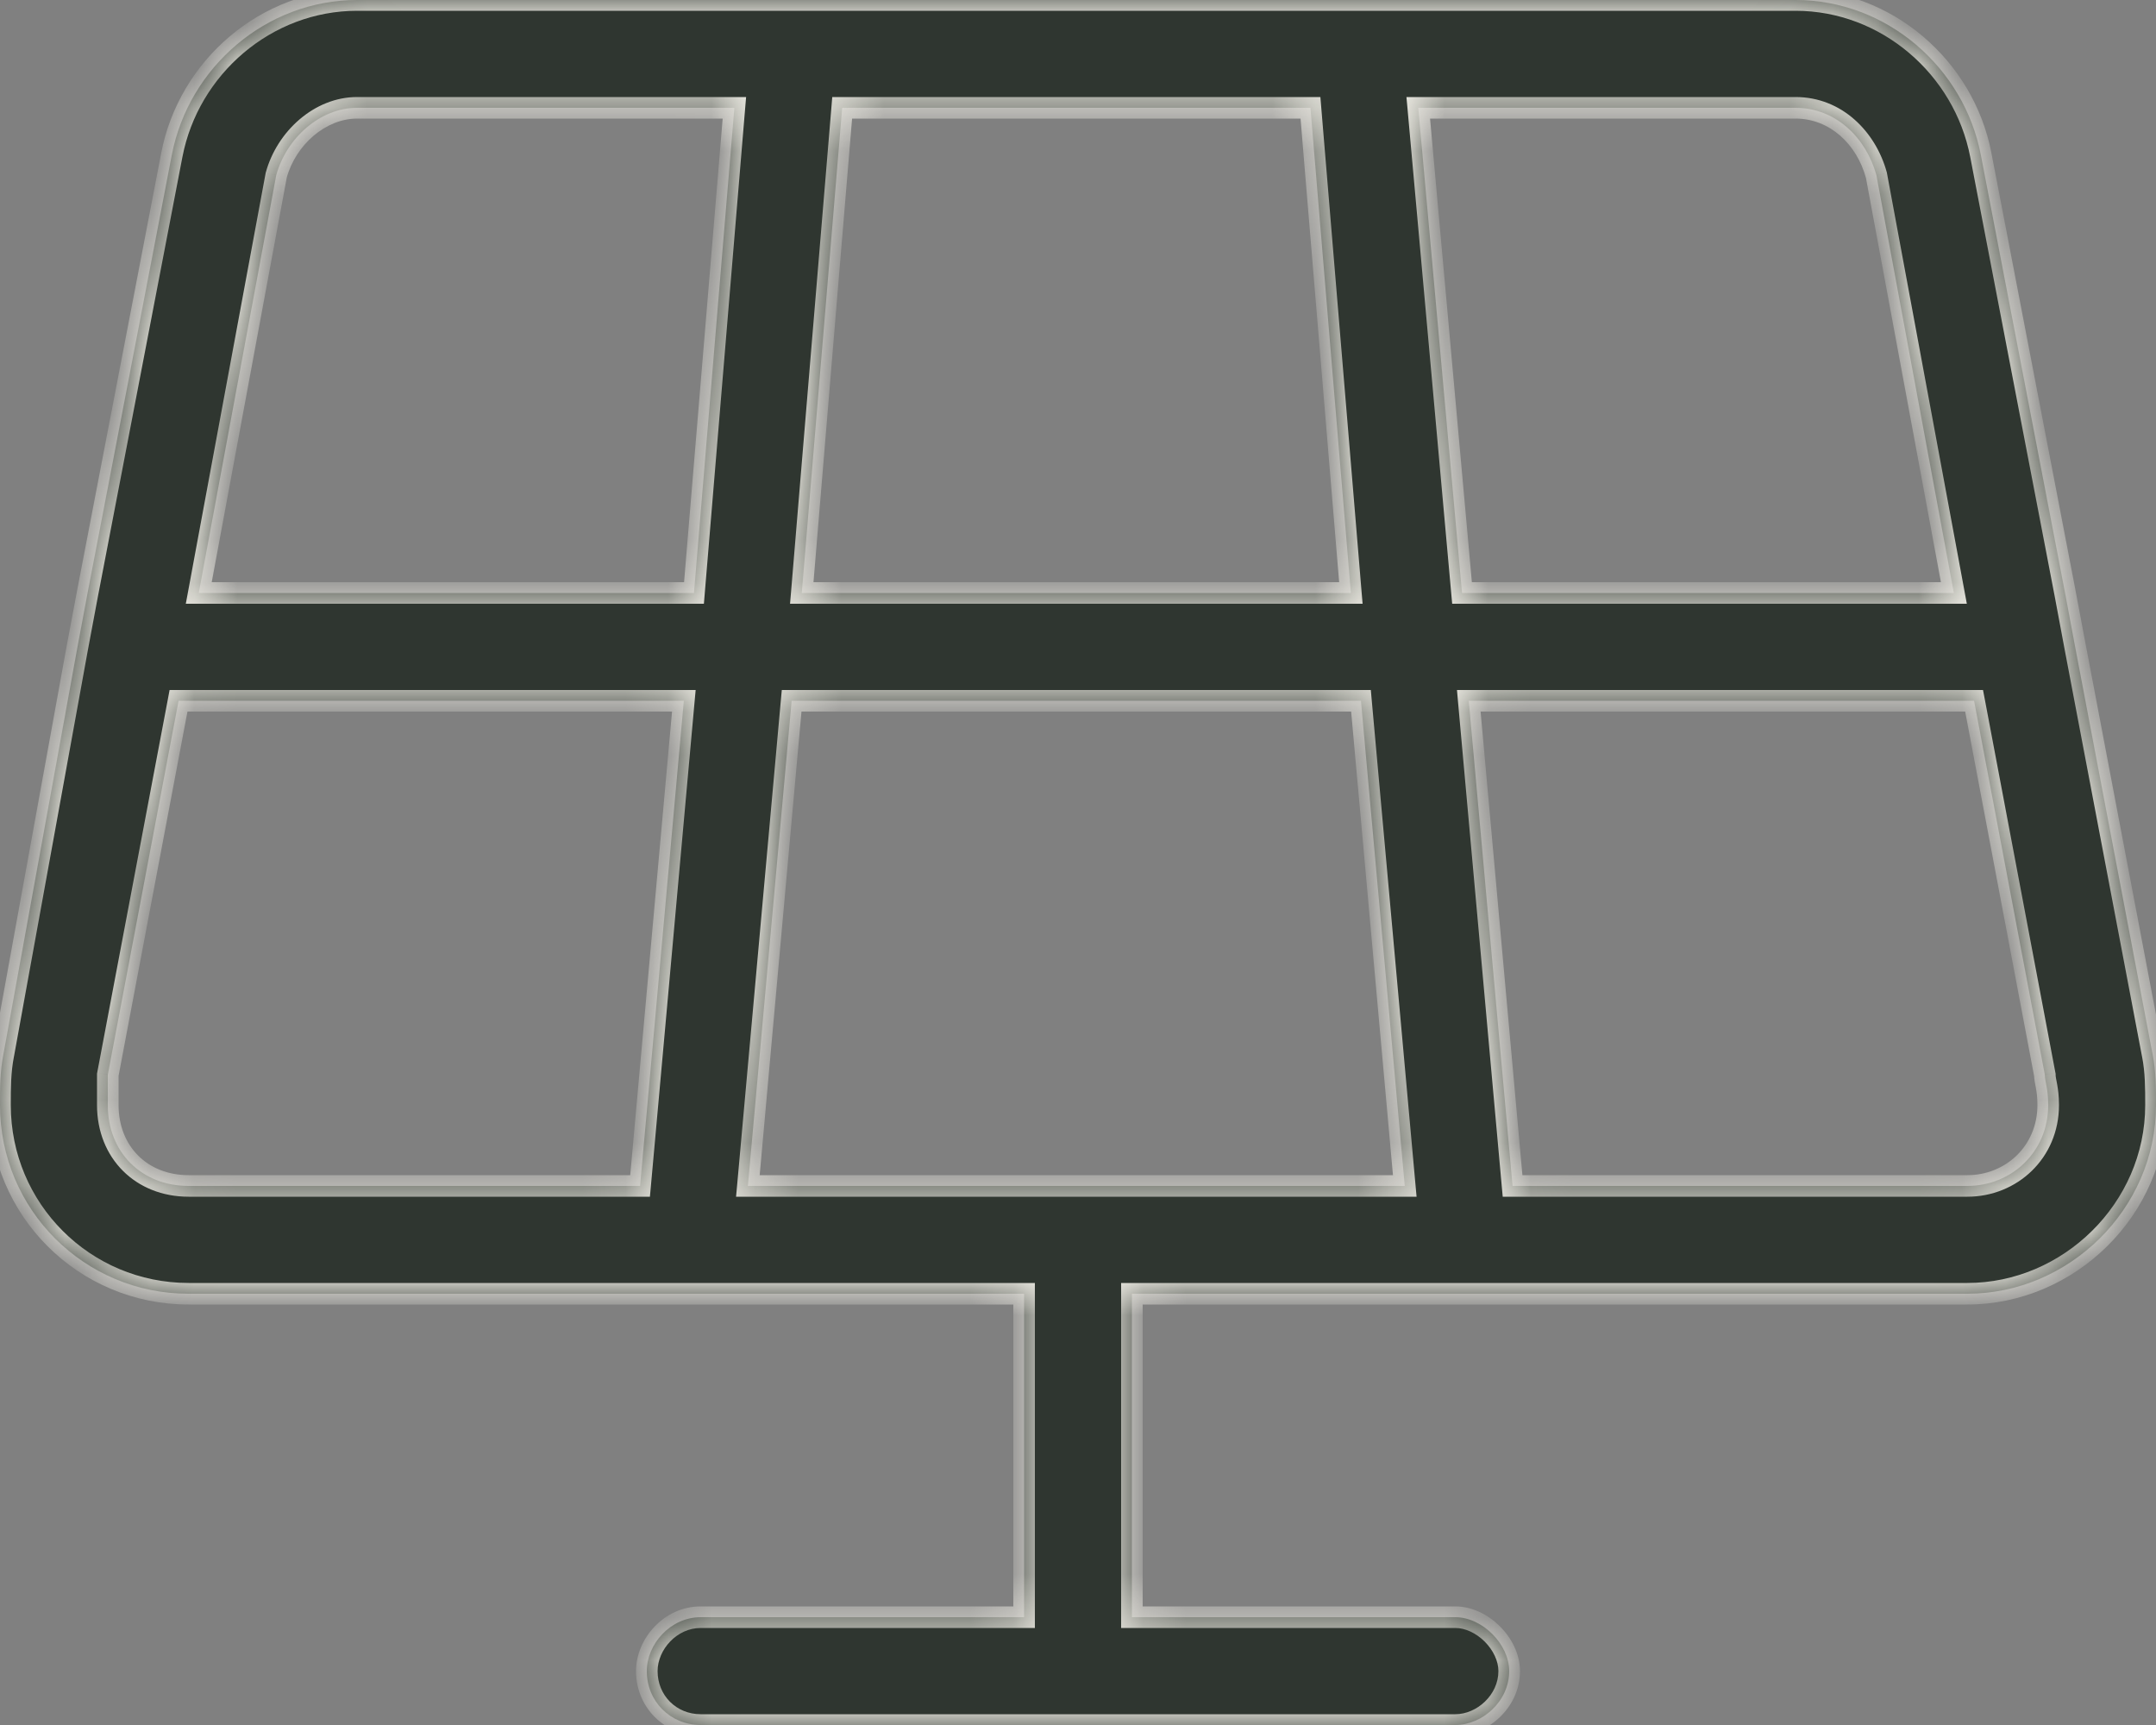
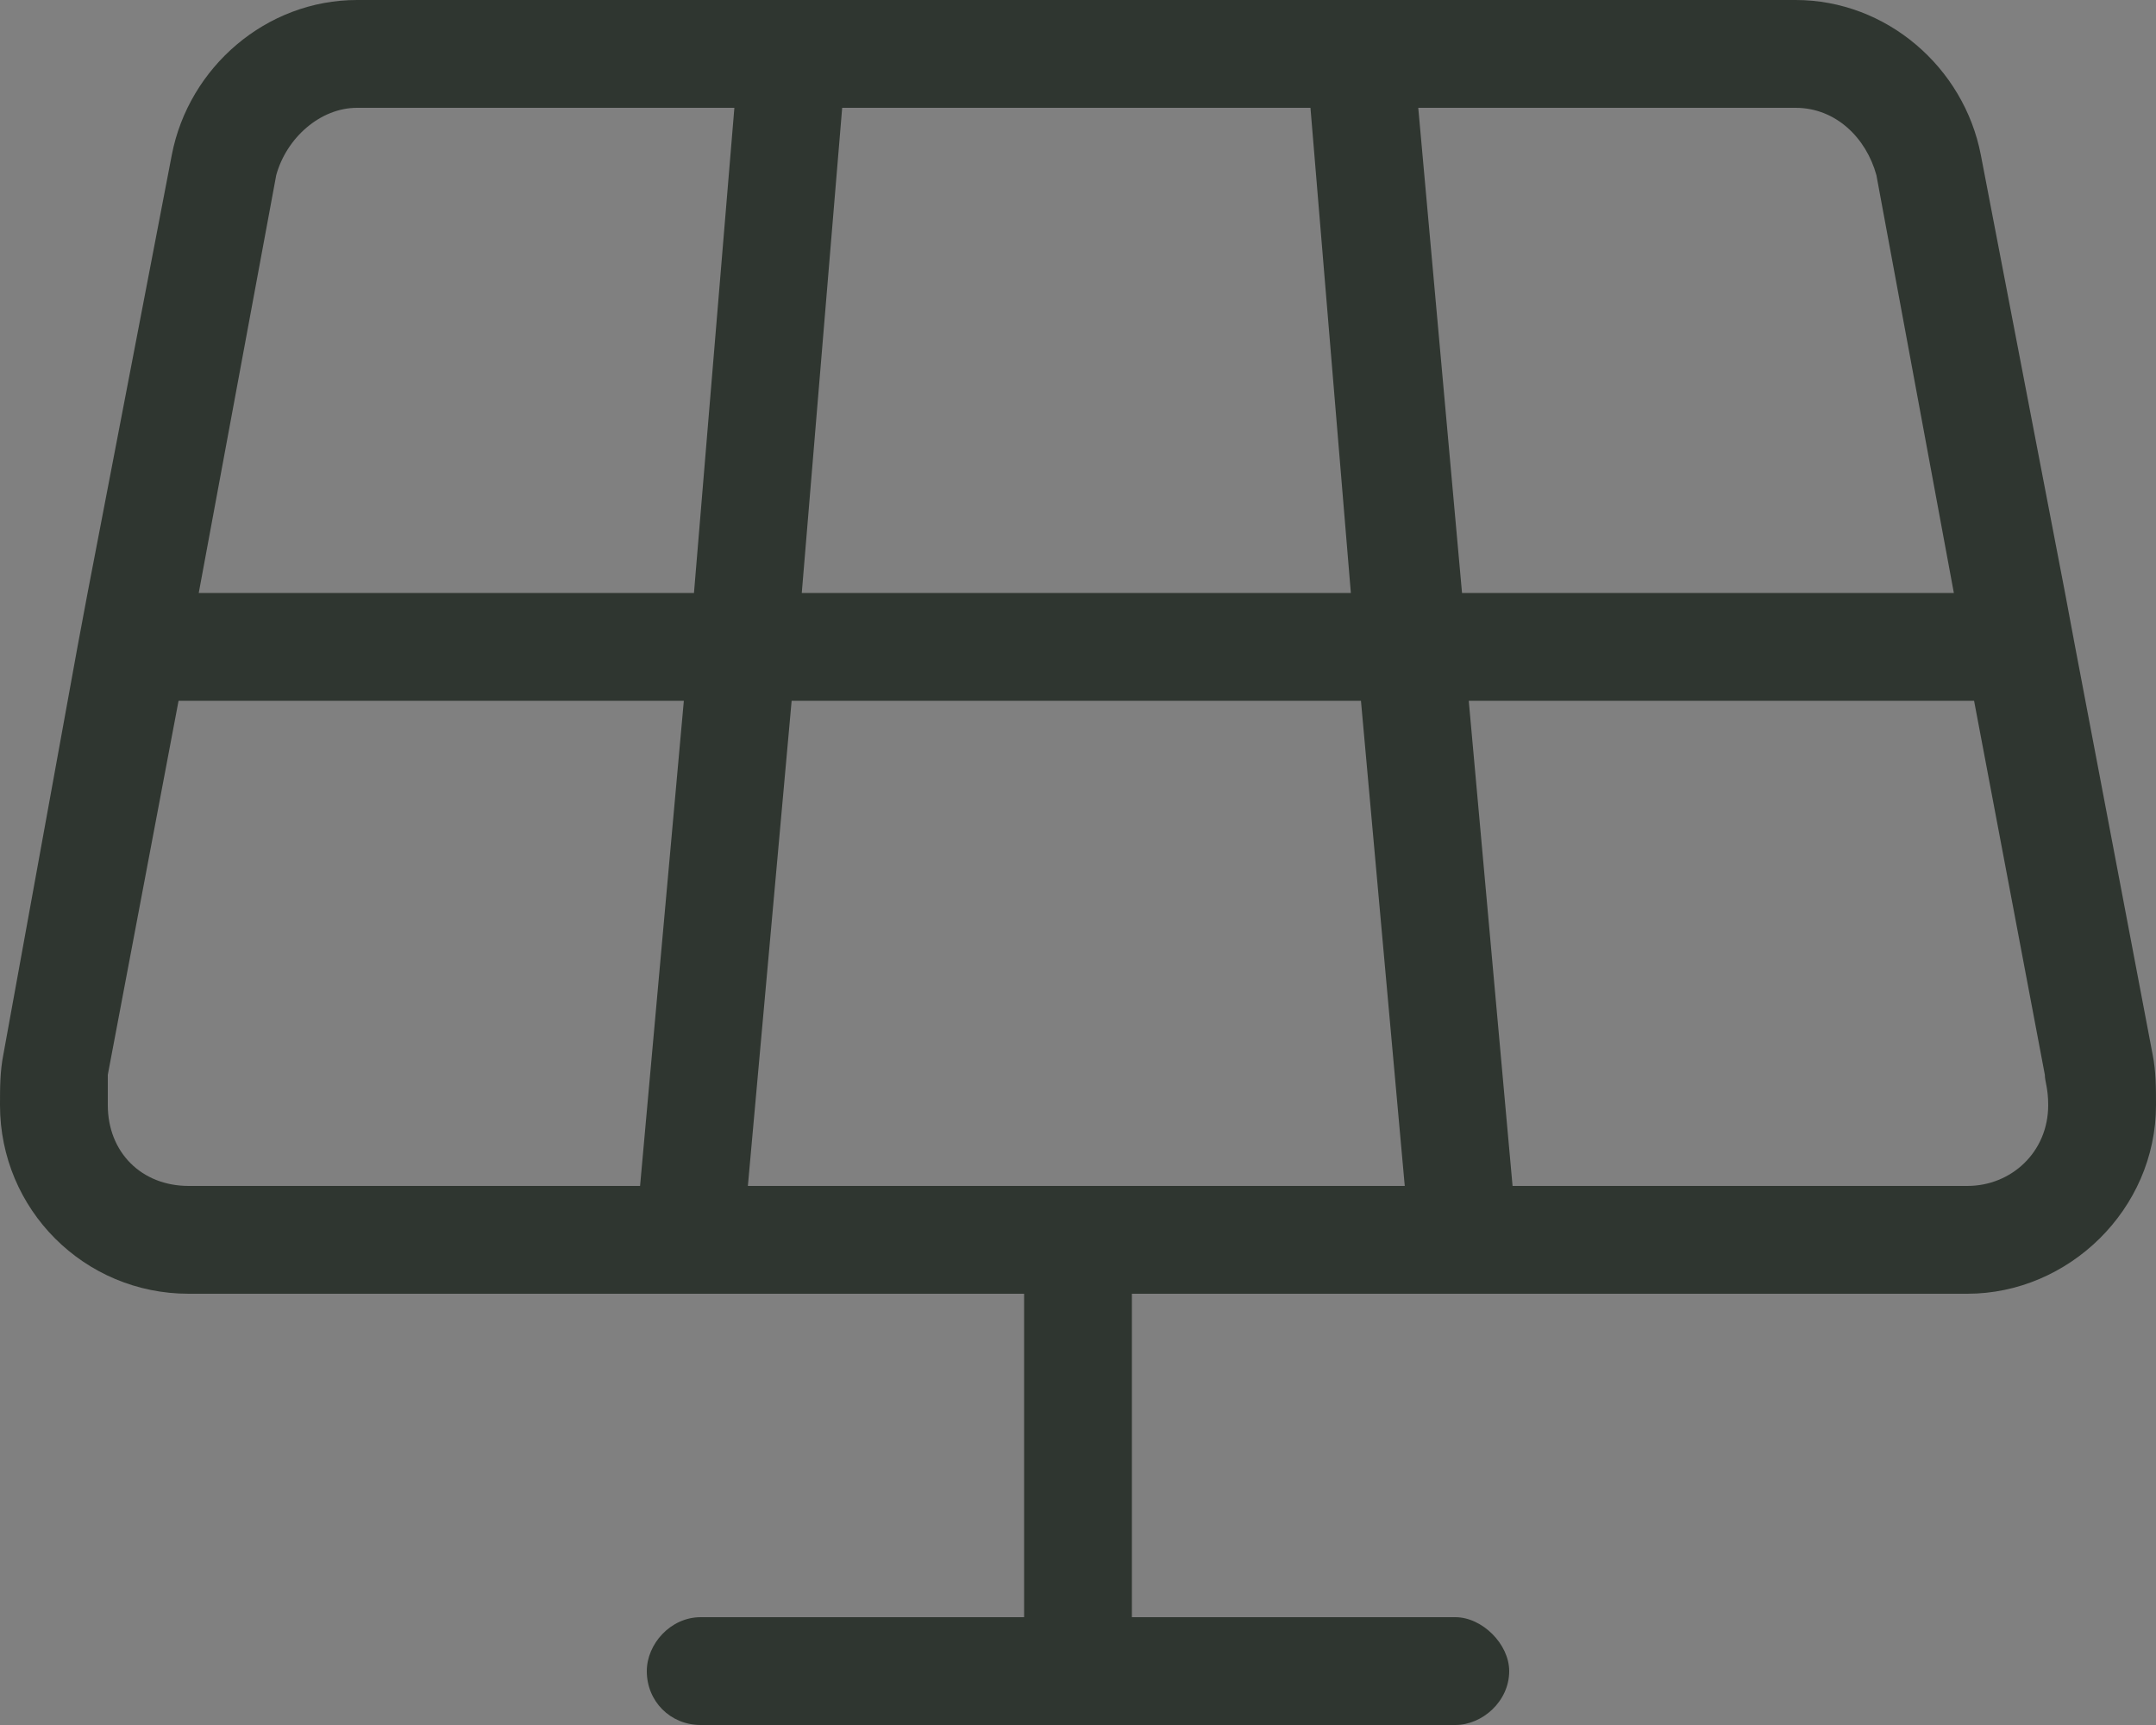
<svg xmlns="http://www.w3.org/2000/svg" width="50" height="40" viewBox="0 0 50 40" fill="none">
  <rect x="0" y="0" width="50" height="40" fill="#808080" stroke="none" />
  <mask id="path-1-inside-1_252_721" fill="white">
-     <path d="M17.266 0H18.516H31.406H32.656H41.641C43.75 0 45.547 1.562 45.938 3.594L47.891 13.75L48.125 15L49.922 24.453C50 24.844 50 25.234 50 25.625C50 28.047 47.969 30 45.625 30H34.062H32.734H26.25V37.5H33.75C34.375 37.5 35 38.125 35 38.75C35 39.453 34.375 40 33.75 40H16.25C15.547 40 15 39.453 15 38.75C15 38.125 15.547 37.5 16.25 37.5H23.75V30H17.188H15.938H4.375C1.953 30 0 28.047 0 25.625C0 25.234 0 24.844 0.078 24.453L1.797 15L2.031 13.75L3.984 3.594C4.375 1.562 6.172 0 8.281 0H17.266ZM23.75 27.5H26.25H32.578L31.562 16.25H18.359L17.344 27.5H23.75ZM19.531 2.5L18.594 13.75H31.328L30.391 2.5H19.531ZM34.062 16.25L35.078 27.5H45.625C46.641 27.5 47.5 26.719 47.5 25.625C47.5 25.234 47.422 25.078 47.422 24.922L45.781 16.25H34.062ZM33.906 13.75H45.312L43.516 4.062C43.281 3.203 42.578 2.5 41.641 2.5H32.891L33.906 13.75ZM15.859 16.25H4.141L2.5 24.922C2.5 25.078 2.5 25.234 2.5 25.625C2.5 26.719 3.281 27.5 4.375 27.5H14.844L15.859 16.25ZM16.094 13.75L17.031 2.5H8.281C7.422 2.5 6.641 3.203 6.406 4.062L4.609 13.75H16.094Z" />
-   </mask>
+     </mask>
  <path d="M17.266 0H18.516H31.406H32.656H41.641C43.75 0 45.547 1.562 45.938 3.594L47.891 13.75L48.125 15L49.922 24.453C50 24.844 50 25.234 50 25.625C50 28.047 47.969 30 45.625 30H34.062H32.734H26.25V37.5H33.75C34.375 37.5 35 38.125 35 38.75C35 39.453 34.375 40 33.75 40H16.25C15.547 40 15 39.453 15 38.75C15 38.125 15.547 37.5 16.25 37.5H23.75V30H17.188H15.938H4.375C1.953 30 0 28.047 0 25.625C0 25.234 0 24.844 0.078 24.453L1.797 15L2.031 13.75L3.984 3.594C4.375 1.562 6.172 0 8.281 0H17.266ZM23.75 27.5H26.25H32.578L31.562 16.25H18.359L17.344 27.5H23.75ZM19.531 2.5L18.594 13.75H31.328L30.391 2.5H19.531ZM34.062 16.25L35.078 27.5H45.625C46.641 27.5 47.5 26.719 47.5 25.625C47.5 25.234 47.422 25.078 47.422 24.922L45.781 16.25H34.062ZM33.906 13.75H45.312L43.516 4.062C43.281 3.203 42.578 2.5 41.641 2.5H32.891L33.906 13.75ZM15.859 16.25H4.141L2.5 24.922C2.5 25.078 2.5 25.234 2.5 25.625C2.5 26.719 3.281 27.5 4.375 27.5H14.844L15.859 16.25ZM16.094 13.75L17.031 2.5H8.281C7.422 2.5 6.641 3.203 6.406 4.062L4.609 13.75H16.094Z" fill="#2F3630" />
  <path d="M47.891 13.75L48.136 13.704L48.136 13.703L47.891 13.75ZM48.125 15L47.879 15.046L47.879 15.047L48.125 15ZM49.922 24.453L49.676 24.5L49.677 24.502L49.922 24.453ZM26.25 30V29.75H26V30H26.25ZM26.25 37.5H26V37.75H26.25V37.5ZM23.75 37.5V37.75H24V37.5H23.75ZM23.75 30H24V29.75H23.75V30ZM0.078 24.453L0.323 24.502L0.324 24.498L0.078 24.453ZM1.797 15L1.551 14.954L1.551 14.955L1.797 15ZM2.031 13.75L1.786 13.703L1.786 13.704L2.031 13.75ZM32.578 27.5V27.75H32.852L32.827 27.477L32.578 27.5ZM31.562 16.25L31.811 16.227L31.791 16H31.562V16.25ZM18.359 16.25V16H18.131L18.11 16.227L18.359 16.25ZM17.344 27.5L17.095 27.477L17.07 27.75H17.344V27.5ZM19.531 2.5V2.25H19.301L19.282 2.479L19.531 2.5ZM18.594 13.75L18.345 13.729L18.322 14H18.594V13.75ZM31.328 13.75V14H31.6L31.577 13.729L31.328 13.75ZM30.391 2.5L30.64 2.479L30.621 2.25H30.391V2.5ZM34.062 16.25V16H33.789L33.813 16.273L34.062 16.25ZM35.078 27.5L34.829 27.523L34.85 27.75H35.078V27.5ZM47.422 24.922H47.672V24.898L47.667 24.875L47.422 24.922ZM45.781 16.25L46.027 16.203L45.988 16H45.781V16.25ZM33.906 13.75L33.657 13.773L33.678 14H33.906V13.75ZM45.312 13.75V14H45.613L45.558 13.704L45.312 13.75ZM43.516 4.062L43.761 4.017L43.76 4.007L43.757 3.997L43.516 4.062ZM32.891 2.5V2.25H32.617L32.642 2.522L32.891 2.5ZM15.859 16.25L16.108 16.273L16.133 16H15.859V16.25ZM4.141 16.25V16H3.933L3.895 16.203L4.141 16.25ZM2.5 24.922L2.254 24.875L2.25 24.898V24.922H2.5ZM14.844 27.5V27.75H15.072L15.093 27.523L14.844 27.5ZM16.094 13.75V14H16.324L16.343 13.771L16.094 13.75ZM17.031 2.5L17.28 2.521L17.303 2.25H17.031V2.5ZM6.406 4.062L6.165 3.997L6.162 4.007L6.16 4.017L6.406 4.062ZM4.609 13.75L4.364 13.704L4.309 14H4.609V13.75ZM17.266 0.25H18.516V-0.25H17.266V0.25ZM18.516 0.25H31.406V-0.25H18.516V0.25ZM31.406 0.25H32.656V-0.25H31.406V0.25ZM32.656 0.25H41.641V-0.25H32.656V0.25ZM41.641 0.25C43.625 0.25 45.323 1.722 45.692 3.641L46.183 3.547C45.771 1.403 43.875 -0.25 41.641 -0.25V0.25ZM45.692 3.641L47.645 13.797L48.136 13.703L46.183 3.547L45.692 3.641ZM47.645 13.796L47.879 15.046L48.371 14.954L48.136 13.704L47.645 13.796ZM47.879 15.047L49.676 24.5L50.167 24.406L48.371 14.953L47.879 15.047ZM49.677 24.502C49.749 24.865 49.75 25.23 49.75 25.625H50.25C50.25 25.238 50.251 24.823 50.167 24.404L49.677 24.502ZM49.75 25.625C49.75 27.906 47.834 29.75 45.625 29.75V30.25C48.104 30.25 50.25 28.188 50.25 25.625H49.75ZM45.625 29.75H34.062V30.25H45.625V29.75ZM34.062 29.75H32.734V30.25H34.062V29.75ZM32.734 29.75H26.25V30.25H32.734V29.75ZM26 30V37.5H26.5V30H26ZM26.25 37.75H33.75V37.25H26.25V37.75ZM33.75 37.75C33.981 37.75 34.233 37.868 34.433 38.067C34.632 38.267 34.75 38.519 34.75 38.75H35.25C35.25 38.356 35.056 37.983 34.786 37.714C34.517 37.444 34.144 37.25 33.75 37.25V37.75ZM34.75 38.75C34.75 39.305 34.247 39.75 33.75 39.75V40.25C34.503 40.25 35.25 39.601 35.25 38.75H34.75ZM33.75 39.75H16.25V40.25H33.75V39.75ZM16.25 39.75C15.685 39.75 15.25 39.315 15.25 38.75H14.75C14.75 39.591 15.409 40.25 16.25 40.25V39.75ZM15.25 38.75C15.25 38.253 15.695 37.75 16.25 37.75V37.25C15.399 37.25 14.75 37.997 14.75 38.75H15.25ZM16.25 37.75H23.75V37.25H16.25V37.75ZM24 37.5V30H23.5V37.5H24ZM23.75 29.75H17.188V30.25H23.75V29.75ZM17.188 29.75H15.938V30.25H17.188V29.75ZM15.938 29.75H4.375V30.25H15.938V29.75ZM4.375 29.75C2.091 29.75 0.25 27.909 0.25 25.625H-0.25C-0.25 28.185 1.815 30.25 4.375 30.25V29.75ZM0.25 25.625C0.25 25.23 0.251 24.865 0.323 24.502L-0.167 24.404C-0.251 24.823 -0.25 25.238 -0.25 25.625H0.25ZM0.324 24.498L2.043 15.045L1.551 14.955L-0.168 24.408L0.324 24.498ZM2.043 15.046L2.277 13.796L1.786 13.704L1.551 14.954L2.043 15.046ZM2.277 13.797L4.23 3.641L3.739 3.547L1.786 13.703L2.277 13.797ZM4.23 3.641C4.599 1.722 6.297 0.25 8.281 0.25V-0.25C6.047 -0.25 4.151 1.403 3.739 3.547L4.23 3.641ZM8.281 0.25H17.266V-0.25H8.281V0.25ZM23.75 27.75H26.25V27.25H23.75V27.75ZM26.25 27.75H32.578V27.25H26.25V27.75ZM32.827 27.477L31.811 16.227L31.314 16.273L32.329 27.523L32.827 27.477ZM31.562 16H18.359V16.5H31.562V16ZM18.11 16.227L17.095 27.477L17.593 27.523L18.608 16.273L18.11 16.227ZM17.344 27.75H23.75V27.25H17.344V27.75ZM19.282 2.479L18.345 13.729L18.843 13.771L19.78 2.521L19.282 2.479ZM18.594 14H31.328V13.5H18.594V14ZM31.577 13.729L30.64 2.479L30.142 2.521L31.079 13.771L31.577 13.729ZM30.391 2.25H19.531V2.75H30.391V2.25ZM33.813 16.273L34.829 27.523L35.327 27.477L34.312 16.227L33.813 16.273ZM35.078 27.75H45.625V27.25H35.078V27.75ZM45.625 27.75C46.772 27.75 47.75 26.864 47.75 25.625H47.25C47.25 26.574 46.509 27.25 45.625 27.25V27.75ZM47.75 25.625C47.75 25.411 47.728 25.259 47.707 25.141C47.683 25.01 47.672 24.97 47.672 24.922H47.172C47.172 25.03 47.2 25.146 47.215 25.23C47.233 25.327 47.25 25.448 47.25 25.625H47.75ZM47.667 24.875L46.027 16.203L45.536 16.297L47.176 24.968L47.667 24.875ZM45.781 16H34.062V16.5H45.781V16ZM33.906 14H45.312V13.5H33.906V14ZM45.558 13.704L43.761 4.017L43.27 4.108L45.067 13.796L45.558 13.704ZM43.757 3.997C43.501 3.058 42.718 2.25 41.641 2.25V2.75C42.438 2.75 43.062 3.349 43.274 4.128L43.757 3.997ZM41.641 2.25H32.891V2.75H41.641V2.25ZM32.642 2.522L33.657 13.773L34.155 13.727L33.14 2.478L32.642 2.522ZM15.859 16H4.141V16.5H15.859V16ZM3.895 16.203L2.254 24.875L2.746 24.968L4.386 16.297L3.895 16.203ZM2.25 24.922C2.25 24.922 2.25 24.922 2.25 24.923C2.25 24.923 2.25 24.923 2.25 24.924C2.25 24.924 2.25 24.924 2.25 24.925C2.25 24.925 2.25 24.925 2.25 24.925C2.25 24.926 2.25 24.926 2.25 24.927C2.25 24.927 2.25 24.927 2.25 24.927C2.25 24.928 2.25 24.928 2.25 24.928C2.25 24.929 2.25 24.929 2.25 24.929C2.25 24.93 2.25 24.93 2.25 24.93C2.25 24.93 2.25 24.931 2.25 24.931C2.25 24.931 2.25 24.932 2.25 24.932C2.25 24.932 2.25 24.933 2.25 24.933C2.25 24.933 2.25 24.933 2.25 24.934C2.25 24.934 2.25 24.934 2.25 24.935C2.25 24.935 2.25 24.935 2.25 24.936C2.25 24.936 2.25 24.936 2.25 24.936C2.25 24.937 2.25 24.937 2.25 24.937C2.25 24.938 2.25 24.938 2.25 24.938C2.25 24.939 2.25 24.939 2.25 24.939C2.25 24.94 2.25 24.94 2.25 24.94C2.25 24.941 2.25 24.941 2.25 24.941C2.25 24.941 2.25 24.942 2.25 24.942C2.25 24.942 2.25 24.943 2.25 24.943C2.25 24.943 2.25 24.944 2.25 24.944C2.25 24.944 2.25 24.945 2.25 24.945C2.25 24.945 2.25 24.945 2.25 24.946C2.25 24.946 2.25 24.946 2.25 24.947C2.25 24.947 2.25 24.947 2.25 24.948C2.25 24.948 2.25 24.948 2.25 24.948C2.25 24.949 2.25 24.949 2.25 24.949C2.25 24.95 2.25 24.95 2.25 24.95C2.25 24.951 2.25 24.951 2.25 24.951C2.25 24.951 2.25 24.952 2.25 24.952C2.25 24.953 2.25 24.953 2.25 24.953C2.25 24.953 2.25 24.954 2.25 24.954C2.25 24.954 2.25 24.955 2.25 24.955C2.25 24.955 2.25 24.956 2.25 24.956C2.25 24.956 2.25 24.956 2.25 24.957C2.25 24.957 2.25 24.957 2.25 24.958C2.25 24.958 2.25 24.958 2.25 24.959C2.25 24.959 2.25 24.959 2.25 24.959C2.25 24.96 2.25 24.96 2.25 24.96C2.25 24.961 2.25 24.961 2.25 24.961C2.25 24.962 2.25 24.962 2.25 24.962C2.25 24.963 2.25 24.963 2.25 24.963C2.25 24.963 2.25 24.964 2.25 24.964C2.25 24.965 2.25 24.965 2.25 24.965C2.25 24.965 2.25 24.966 2.25 24.966C2.25 24.966 2.25 24.967 2.25 24.967C2.25 24.967 2.25 24.968 2.25 24.968C2.25 24.968 2.25 24.968 2.25 24.969C2.25 24.969 2.25 24.969 2.25 24.97C2.25 24.97 2.25 24.97 2.25 24.971C2.25 24.971 2.25 24.971 2.25 24.972C2.25 24.972 2.25 24.972 2.25 24.973C2.25 24.973 2.25 24.973 2.25 24.974C2.25 24.974 2.25 24.974 2.25 24.974C2.25 24.975 2.25 24.975 2.25 24.975C2.25 24.976 2.25 24.976 2.25 24.976C2.25 24.977 2.25 24.977 2.25 24.977C2.25 24.977 2.25 24.978 2.25 24.978C2.25 24.978 2.25 24.979 2.25 24.979C2.25 24.979 2.25 24.98 2.25 24.98C2.25 24.98 2.25 24.981 2.25 24.981C2.25 24.981 2.25 24.982 2.25 24.982C2.25 24.982 2.25 24.983 2.25 24.983C2.25 24.983 2.25 24.983 2.25 24.984C2.25 24.984 2.25 24.984 2.25 24.985C2.25 24.985 2.25 24.985 2.25 24.986C2.25 24.986 2.25 24.986 2.25 24.987C2.25 24.987 2.25 24.987 2.25 24.988C2.25 24.988 2.25 24.988 2.25 24.988C2.25 24.989 2.25 24.989 2.25 24.989C2.25 24.99 2.25 24.99 2.25 24.99C2.25 24.991 2.25 24.991 2.25 24.991C2.25 24.992 2.25 24.992 2.25 24.992C2.25 24.992 2.25 24.993 2.25 24.993C2.25 24.994 2.25 24.994 2.25 24.994C2.25 24.994 2.25 24.995 2.25 24.995C2.25 24.995 2.25 24.996 2.25 24.996C2.25 24.996 2.25 24.997 2.25 24.997C2.25 24.997 2.25 24.998 2.25 24.998C2.25 24.998 2.25 24.998 2.25 24.999C2.25 24.999 2.25 25 2.25 25C2.25 25 2.25 25 2.25 25.001C2.25 25.001 2.25 25.001 2.25 25.002C2.25 25.002 2.25 25.002 2.25 25.003C2.25 25.003 2.25 25.003 2.25 25.004C2.25 25.004 2.25 25.004 2.25 25.005C2.25 25.005 2.25 25.005 2.25 25.006C2.25 25.006 2.25 25.006 2.25 25.006C2.25 25.007 2.25 25.007 2.25 25.008C2.25 25.008 2.25 25.008 2.25 25.008C2.25 25.009 2.25 25.009 2.25 25.009C2.25 25.01 2.25 25.01 2.25 25.01C2.25 25.011 2.25 25.011 2.25 25.011C2.25 25.012 2.25 25.012 2.25 25.012C2.25 25.013 2.25 25.013 2.25 25.013C2.25 25.014 2.25 25.014 2.25 25.014C2.25 25.015 2.25 25.015 2.25 25.015C2.25 25.015 2.25 25.016 2.25 25.016C2.25 25.017 2.25 25.017 2.25 25.017C2.25 25.017 2.25 25.018 2.25 25.018C2.25 25.018 2.25 25.019 2.25 25.019C2.25 25.019 2.25 25.02 2.25 25.02C2.25 25.02 2.25 25.021 2.25 25.021C2.25 25.021 2.25 25.022 2.25 25.022C2.25 25.022 2.25 25.023 2.25 25.023C2.25 25.023 2.25 25.024 2.25 25.024C2.25 25.024 2.25 25.025 2.25 25.025C2.25 25.025 2.25 25.026 2.25 25.026C2.25 25.026 2.25 25.026 2.25 25.027C2.25 25.027 2.25 25.027 2.25 25.028C2.25 25.028 2.25 25.029 2.25 25.029C2.25 25.029 2.25 25.029 2.25 25.03C2.25 25.03 2.25 25.03 2.25 25.031C2.25 25.031 2.25 25.032 2.25 25.032C2.25 25.032 2.25 25.032 2.25 25.033C2.25 25.033 2.25 25.033 2.25 25.034C2.25 25.034 2.25 25.034 2.25 25.035C2.25 25.035 2.25 25.035 2.25 25.036C2.25 25.036 2.25 25.036 2.25 25.037C2.25 25.037 2.25 25.037 2.25 25.038C2.25 25.038 2.25 25.038 2.25 25.039C2.25 25.039 2.25 25.039 2.25 25.04C2.25 25.04 2.25 25.04 2.25 25.041C2.25 25.041 2.25 25.041 2.25 25.042C2.25 25.042 2.25 25.042 2.25 25.043C2.25 25.043 2.25 25.043 2.25 25.044C2.25 25.044 2.25 25.044 2.25 25.045C2.25 25.045 2.25 25.045 2.25 25.046C2.25 25.046 2.25 25.046 2.25 25.047C2.25 25.047 2.25 25.047 2.25 25.048C2.25 25.048 2.25 25.048 2.25 25.049C2.25 25.049 2.25 25.049 2.25 25.05C2.25 25.05 2.25 25.05 2.25 25.051C2.25 25.051 2.25 25.052 2.25 25.052C2.25 25.052 2.25 25.052 2.25 25.053C2.25 25.053 2.25 25.053 2.25 25.054C2.25 25.054 2.25 25.055 2.25 25.055C2.25 25.055 2.25 25.055 2.25 25.056C2.25 25.056 2.25 25.056 2.25 25.057C2.25 25.057 2.25 25.058 2.25 25.058C2.25 25.058 2.25 25.059 2.25 25.059C2.25 25.059 2.25 25.06 2.25 25.06C2.25 25.06 2.25 25.061 2.25 25.061C2.25 25.061 2.25 25.062 2.25 25.062C2.25 25.062 2.25 25.063 2.25 25.063C2.25 25.063 2.25 25.064 2.25 25.064C2.25 25.064 2.25 25.065 2.25 25.065C2.25 25.065 2.25 25.066 2.25 25.066C2.25 25.067 2.25 25.067 2.25 25.067C2.25 25.067 2.25 25.068 2.25 25.068C2.25 25.069 2.25 25.069 2.25 25.069C2.25 25.07 2.25 25.07 2.25 25.07C2.25 25.071 2.25 25.071 2.25 25.071C2.25 25.072 2.25 25.072 2.25 25.072C2.25 25.073 2.25 25.073 2.25 25.073C2.25 25.074 2.25 25.074 2.25 25.075C2.25 25.075 2.25 25.075 2.25 25.076C2.25 25.076 2.25 25.076 2.25 25.077C2.25 25.077 2.25 25.077 2.25 25.078C2.25 25.078 2.25 25.078 2.25 25.079C2.25 25.079 2.25 25.079 2.25 25.08C2.25 25.08 2.25 25.08 2.25 25.081C2.25 25.081 2.25 25.081 2.25 25.082C2.25 25.082 2.25 25.082 2.25 25.083C2.25 25.083 2.25 25.084 2.25 25.084C2.25 25.084 2.25 25.085 2.25 25.085C2.25 25.085 2.25 25.086 2.25 25.086C2.25 25.086 2.25 25.087 2.25 25.087C2.25 25.087 2.25 25.088 2.25 25.088C2.25 25.089 2.25 25.089 2.25 25.089C2.25 25.09 2.25 25.09 2.25 25.09C2.25 25.091 2.25 25.091 2.25 25.091C2.25 25.092 2.25 25.092 2.25 25.093C2.25 25.093 2.25 25.093 2.25 25.094C2.25 25.094 2.25 25.094 2.25 25.095C2.25 25.095 2.25 25.095 2.25 25.096C2.25 25.096 2.25 25.096 2.25 25.097C2.25 25.097 2.25 25.098 2.25 25.098C2.25 25.098 2.25 25.099 2.25 25.099C2.25 25.099 2.25 25.1 2.25 25.1C2.25 25.101 2.25 25.101 2.25 25.101C2.25 25.102 2.25 25.102 2.25 25.102C2.25 25.103 2.25 25.103 2.25 25.103C2.25 25.104 2.25 25.104 2.25 25.105C2.25 25.105 2.25 25.105 2.25 25.106C2.25 25.106 2.25 25.106 2.25 25.107C2.25 25.107 2.25 25.107 2.25 25.108C2.25 25.108 2.25 25.108 2.25 25.109C2.25 25.109 2.25 25.11 2.25 25.11C2.25 25.11 2.25 25.111 2.25 25.111C2.25 25.111 2.25 25.112 2.25 25.112C2.25 25.113 2.25 25.113 2.25 25.113C2.25 25.114 2.25 25.114 2.25 25.114C2.25 25.115 2.25 25.115 2.25 25.116C2.25 25.116 2.25 25.116 2.25 25.117C2.25 25.117 2.25 25.117 2.25 25.118C2.25 25.118 2.25 25.119 2.25 25.119C2.25 25.119 2.25 25.12 2.25 25.12C2.25 25.12 2.25 25.121 2.25 25.121C2.25 25.122 2.25 25.122 2.25 25.122C2.25 25.123 2.25 25.123 2.25 25.123C2.25 25.124 2.25 25.124 2.25 25.125C2.25 25.125 2.25 25.125 2.25 25.126C2.25 25.126 2.25 25.127 2.25 25.127C2.25 25.127 2.25 25.128 2.25 25.128C2.25 25.128 2.25 25.129 2.25 25.129C2.25 25.13 2.25 25.13 2.25 25.13C2.25 25.131 2.25 25.131 2.25 25.131C2.25 25.132 2.25 25.132 2.25 25.133C2.25 25.133 2.25 25.133 2.25 25.134C2.25 25.134 2.25 25.134 2.25 25.135C2.25 25.135 2.25 25.136 2.25 25.136C2.25 25.137 2.25 25.137 2.25 25.137C2.25 25.138 2.25 25.138 2.25 25.138C2.25 25.139 2.25 25.139 2.25 25.14C2.25 25.14 2.25 25.14 2.25 25.141C2.25 25.141 2.25 25.142 2.25 25.142C2.25 25.142 2.25 25.143 2.25 25.143C2.25 25.143 2.25 25.144 2.25 25.144C2.25 25.145 2.25 25.145 2.25 25.145C2.25 25.146 2.25 25.146 2.25 25.147C2.25 25.147 2.25 25.147 2.25 25.148C2.25 25.148 2.25 25.148 2.25 25.149C2.25 25.149 2.25 25.15 2.25 25.15C2.25 25.151 2.25 25.151 2.25 25.151C2.25 25.152 2.25 25.152 2.25 25.152C2.25 25.153 2.25 25.153 2.25 25.154C2.25 25.154 2.25 25.154 2.25 25.155C2.25 25.155 2.25 25.156 2.25 25.156C2.25 25.157 2.25 25.157 2.25 25.157C2.25 25.158 2.25 25.158 2.25 25.159C2.25 25.159 2.25 25.159 2.25 25.16C2.25 25.16 2.25 25.16 2.25 25.161C2.25 25.161 2.25 25.162 2.25 25.162C2.25 25.163 2.25 25.163 2.25 25.163C2.25 25.164 2.25 25.164 2.25 25.165C2.25 25.165 2.25 25.165 2.25 25.166C2.25 25.166 2.25 25.167 2.25 25.167C2.25 25.167 2.25 25.168 2.25 25.168C2.25 25.169 2.25 25.169 2.25 25.169C2.25 25.17 2.25 25.17 2.25 25.171C2.25 25.171 2.25 25.171 2.25 25.172C2.25 25.172 2.25 25.173 2.25 25.173C2.25 25.174 2.25 25.174 2.25 25.174C2.25 25.175 2.25 25.175 2.25 25.176C2.25 25.176 2.25 25.176 2.25 25.177C2.25 25.177 2.25 25.178 2.25 25.178C2.25 25.178 2.25 25.179 2.25 25.179C2.25 25.18 2.25 25.18 2.25 25.18C2.25 25.181 2.25 25.181 2.25 25.182C2.25 25.182 2.25 25.183 2.25 25.183C2.25 25.183 2.25 25.184 2.25 25.184C2.25 25.185 2.25 25.185 2.25 25.186C2.25 25.186 2.25 25.186 2.25 25.187C2.25 25.187 2.25 25.188 2.25 25.188C2.25 25.189 2.25 25.189 2.25 25.189C2.25 25.19 2.25 25.19 2.25 25.191C2.25 25.191 2.25 25.192 2.25 25.192C2.25 25.192 2.25 25.193 2.25 25.193C2.25 25.194 2.25 25.194 2.25 25.194C2.25 25.195 2.25 25.195 2.25 25.196C2.25 25.196 2.25 25.197 2.25 25.197C2.25 25.197 2.25 25.198 2.25 25.198C2.25 25.199 2.25 25.199 2.25 25.2C2.25 25.2 2.25 25.2 2.25 25.201C2.25 25.201 2.25 25.202 2.25 25.202C2.25 25.203 2.25 25.203 2.25 25.203C2.25 25.204 2.25 25.204 2.25 25.205C2.25 25.205 2.25 25.206 2.25 25.206C2.25 25.206 2.25 25.207 2.25 25.207C2.25 25.208 2.25 25.208 2.25 25.209C2.25 25.209 2.25 25.209 2.25 25.21C2.25 25.21 2.25 25.211 2.25 25.211C2.25 25.212 2.25 25.212 2.25 25.213C2.25 25.213 2.25 25.213 2.25 25.214C2.25 25.214 2.25 25.215 2.25 25.215C2.25 25.216 2.25 25.216 2.25 25.217C2.25 25.217 2.25 25.217 2.25 25.218C2.25 25.218 2.25 25.219 2.25 25.219C2.25 25.22 2.25 25.22 2.25 25.221C2.25 25.221 2.25 25.221 2.25 25.222C2.25 25.222 2.25 25.223 2.25 25.223C2.25 25.224 2.25 25.224 2.25 25.225C2.25 25.225 2.25 25.226 2.25 25.226C2.25 25.226 2.25 25.227 2.25 25.227C2.25 25.228 2.25 25.228 2.25 25.229C2.25 25.229 2.25 25.23 2.25 25.23C2.25 25.23 2.25 25.231 2.25 25.231C2.25 25.232 2.25 25.232 2.25 25.233C2.25 25.233 2.25 25.234 2.25 25.234C2.25 25.235 2.25 25.235 2.25 25.235C2.25 25.236 2.25 25.236 2.25 25.237C2.25 25.237 2.25 25.238 2.25 25.238C2.25 25.239 2.25 25.239 2.25 25.239C2.25 25.24 2.25 25.241 2.25 25.241C2.25 25.241 2.25 25.242 2.25 25.242C2.25 25.243 2.25 25.243 2.25 25.244C2.25 25.244 2.25 25.245 2.25 25.245C2.25 25.245 2.25 25.246 2.25 25.247C2.25 25.247 2.25 25.247 2.25 25.248C2.25 25.248 2.25 25.249 2.25 25.249C2.25 25.25 2.25 25.25 2.25 25.251C2.25 25.251 2.25 25.252 2.25 25.252C2.25 25.253 2.25 25.253 2.25 25.253C2.25 25.254 2.25 25.254 2.25 25.255C2.25 25.255 2.25 25.256 2.25 25.256C2.25 25.257 2.25 25.257 2.25 25.258C2.25 25.258 2.25 25.259 2.25 25.259C2.25 25.26 2.25 25.26 2.25 25.261C2.25 25.261 2.25 25.262 2.25 25.262C2.25 25.262 2.25 25.263 2.25 25.263C2.25 25.264 2.25 25.264 2.25 25.265C2.25 25.265 2.25 25.266 2.25 25.266C2.25 25.267 2.25 25.267 2.25 25.268C2.25 25.268 2.25 25.269 2.25 25.269C2.25 25.27 2.25 25.27 2.25 25.271C2.25 25.271 2.25 25.272 2.25 25.272C2.25 25.273 2.25 25.273 2.25 25.273C2.25 25.274 2.25 25.274 2.25 25.275C2.25 25.276 2.25 25.276 2.25 25.276C2.25 25.277 2.25 25.277 2.25 25.278C2.25 25.278 2.25 25.279 2.25 25.279C2.25 25.28 2.25 25.28 2.25 25.281C2.25 25.281 2.25 25.282 2.25 25.282C2.25 25.283 2.25 25.283 2.25 25.284C2.25 25.284 2.25 25.285 2.25 25.285C2.25 25.286 2.25 25.286 2.25 25.287C2.25 25.287 2.25 25.288 2.25 25.288C2.25 25.289 2.25 25.289 2.25 25.29C2.25 25.29 2.25 25.291 2.25 25.291C2.25 25.292 2.25 25.292 2.25 25.293C2.25 25.293 2.25 25.294 2.25 25.294C2.25 25.295 2.25 25.295 2.25 25.296C2.25 25.296 2.25 25.297 2.25 25.297C2.25 25.298 2.25 25.298 2.25 25.299C2.25 25.299 2.25 25.3 2.25 25.3C2.25 25.301 2.25 25.301 2.25 25.302C2.25 25.302 2.25 25.303 2.25 25.303C2.25 25.304 2.25 25.304 2.25 25.305C2.25 25.305 2.25 25.306 2.25 25.306C2.25 25.307 2.25 25.307 2.25 25.308C2.25 25.308 2.25 25.309 2.25 25.309C2.25 25.31 2.25 25.311 2.25 25.311C2.25 25.311 2.25 25.312 2.25 25.312C2.25 25.313 2.25 25.314 2.25 25.314C2.25 25.315 2.25 25.315 2.25 25.316C2.25 25.316 2.25 25.317 2.25 25.317C2.25 25.318 2.25 25.318 2.25 25.319C2.25 25.319 2.25 25.32 2.25 25.32C2.25 25.321 2.25 25.321 2.25 25.322C2.25 25.322 2.25 25.323 2.25 25.323C2.25 25.324 2.25 25.325 2.25 25.325C2.25 25.326 2.25 25.326 2.25 25.327C2.25 25.327 2.25 25.328 2.25 25.328C2.25 25.329 2.25 25.329 2.25 25.33C2.25 25.33 2.25 25.331 2.25 25.331C2.25 25.332 2.25 25.332 2.25 25.333C2.25 25.334 2.25 25.334 2.25 25.334C2.25 25.335 2.25 25.336 2.25 25.336C2.25 25.337 2.25 25.337 2.25 25.338C2.25 25.338 2.25 25.339 2.25 25.339C2.25 25.34 2.25 25.34 2.25 25.341C2.25 25.341 2.25 25.342 2.25 25.343C2.25 25.343 2.25 25.344 2.25 25.344C2.25 25.345 2.25 25.345 2.25 25.346C2.25 25.346 2.25 25.347 2.25 25.347C2.25 25.348 2.25 25.349 2.25 25.349C2.25 25.35 2.25 25.35 2.25 25.351C2.25 25.351 2.25 25.352 2.25 25.352C2.25 25.353 2.25 25.353 2.25 25.354C2.25 25.355 2.25 25.355 2.25 25.356C2.25 25.356 2.25 25.357 2.25 25.357C2.25 25.358 2.25 25.358 2.25 25.359C2.25 25.36 2.25 25.36 2.25 25.361C2.25 25.361 2.25 25.362 2.25 25.362C2.25 25.363 2.25 25.363 2.25 25.364C2.25 25.364 2.25 25.365 2.25 25.366C2.25 25.366 2.25 25.367 2.25 25.367C2.25 25.368 2.25 25.368 2.25 25.369C2.25 25.369 2.25 25.37 2.25 25.371C2.25 25.371 2.25 25.372 2.25 25.372C2.25 25.373 2.25 25.373 2.25 25.374C2.25 25.375 2.25 25.375 2.25 25.376C2.25 25.376 2.25 25.377 2.25 25.377C2.25 25.378 2.25 25.378 2.25 25.379C2.25 25.38 2.25 25.38 2.25 25.381C2.25 25.381 2.25 25.382 2.25 25.383C2.25 25.383 2.25 25.384 2.25 25.384C2.25 25.385 2.25 25.385 2.25 25.386C2.25 25.387 2.25 25.387 2.25 25.388C2.25 25.388 2.25 25.389 2.25 25.389C2.25 25.39 2.25 25.391 2.25 25.391C2.25 25.392 2.25 25.392 2.25 25.393C2.25 25.393 2.25 25.394 2.25 25.395C2.25 25.395 2.25 25.396 2.25 25.396C2.25 25.397 2.25 25.398 2.25 25.398C2.25 25.399 2.25 25.399 2.25 25.4C2.25 25.4 2.25 25.401 2.25 25.402C2.25 25.402 2.25 25.403 2.25 25.403C2.25 25.404 2.25 25.404 2.25 25.405C2.25 25.406 2.25 25.406 2.25 25.407C2.25 25.407 2.25 25.408 2.25 25.409C2.25 25.409 2.25 25.41 2.25 25.41C2.25 25.411 2.25 25.412 2.25 25.412C2.25 25.413 2.25 25.413 2.25 25.414C2.25 25.415 2.25 25.415 2.25 25.416C2.25 25.416 2.25 25.417 2.25 25.418C2.25 25.418 2.25 25.419 2.25 25.419C2.25 25.42 2.25 25.421 2.25 25.421C2.25 25.422 2.25 25.422 2.25 25.423C2.25 25.424 2.25 25.424 2.25 25.425C2.25 25.425 2.25 25.426 2.25 25.427C2.25 25.427 2.25 25.428 2.25 25.428C2.25 25.429 2.25 25.43 2.25 25.43C2.25 25.431 2.25 25.431 2.25 25.432C2.25 25.433 2.25 25.433 2.25 25.434C2.25 25.434 2.25 25.435 2.25 25.436C2.25 25.436 2.25 25.437 2.25 25.438C2.25 25.438 2.25 25.439 2.25 25.439C2.25 25.44 2.25 25.441 2.25 25.441C2.25 25.442 2.25 25.442 2.25 25.443C2.25 25.444 2.25 25.444 2.25 25.445C2.25 25.446 2.25 25.446 2.25 25.447C2.25 25.448 2.25 25.448 2.25 25.449C2.25 25.449 2.25 25.45 2.25 25.451C2.25 25.451 2.25 25.452 2.25 25.453C2.25 25.453 2.25 25.454 2.25 25.454C2.25 25.455 2.25 25.456 2.25 25.456C2.25 25.457 2.25 25.457 2.25 25.458C2.25 25.459 2.25 25.459 2.25 25.46C2.25 25.461 2.25 25.461 2.25 25.462C2.25 25.463 2.25 25.463 2.25 25.464C2.25 25.465 2.25 25.465 2.25 25.466C2.25 25.466 2.25 25.467 2.25 25.468C2.25 25.468 2.25 25.469 2.25 25.47C2.25 25.47 2.25 25.471 2.25 25.471C2.25 25.472 2.25 25.473 2.25 25.474C2.25 25.474 2.25 25.475 2.25 25.475C2.25 25.476 2.25 25.477 2.25 25.477C2.25 25.478 2.25 25.479 2.25 25.479C2.25 25.48 2.25 25.481 2.25 25.481C2.25 25.482 2.25 25.483 2.25 25.483C2.25 25.484 2.25 25.485 2.25 25.485C2.25 25.486 2.25 25.486 2.25 25.487C2.25 25.488 2.25 25.488 2.25 25.489C2.25 25.49 2.25 25.49 2.25 25.491C2.25 25.492 2.25 25.492 2.25 25.493C2.25 25.494 2.25 25.494 2.25 25.495C2.25 25.496 2.25 25.496 2.25 25.497C2.25 25.498 2.25 25.498 2.25 25.499C2.25 25.5 2.25 25.5 2.25 25.501C2.25 25.502 2.25 25.502 2.25 25.503C2.25 25.504 2.25 25.504 2.25 25.505C2.25 25.506 2.25 25.506 2.25 25.507C2.25 25.508 2.25 25.508 2.25 25.509C2.25 25.51 2.25 25.51 2.25 25.511C2.25 25.512 2.25 25.512 2.25 25.513C2.25 25.514 2.25 25.514 2.25 25.515C2.25 25.516 2.25 25.516 2.25 25.517C2.25 25.518 2.25 25.518 2.25 25.519C2.25 25.52 2.25 25.52 2.25 25.521C2.25 25.522 2.25 25.523 2.25 25.523C2.25 25.524 2.25 25.524 2.25 25.525C2.25 25.526 2.25 25.527 2.25 25.527C2.25 25.528 2.25 25.529 2.25 25.529C2.25 25.53 2.25 25.531 2.25 25.531C2.25 25.532 2.25 25.533 2.25 25.534C2.25 25.534 2.25 25.535 2.25 25.535C2.25 25.536 2.25 25.537 2.25 25.538C2.25 25.538 2.25 25.539 2.25 25.54C2.25 25.54 2.25 25.541 2.25 25.542C2.25 25.543 2.25 25.543 2.25 25.544C2.25 25.545 2.25 25.545 2.25 25.546C2.25 25.547 2.25 25.547 2.25 25.548C2.25 25.549 2.25 25.549 2.25 25.55C2.25 25.551 2.25 25.552 2.25 25.552C2.25 25.553 2.25 25.554 2.25 25.554C2.25 25.555 2.25 25.556 2.25 25.557C2.25 25.557 2.25 25.558 2.25 25.559C2.25 25.559 2.25 25.56 2.25 25.561C2.25 25.562 2.25 25.562 2.25 25.563C2.25 25.564 2.25 25.564 2.25 25.565C2.25 25.566 2.25 25.567 2.25 25.567C2.25 25.568 2.25 25.569 2.25 25.569C2.25 25.57 2.25 25.571 2.25 25.572C2.25 25.572 2.25 25.573 2.25 25.574C2.25 25.575 2.25 25.575 2.25 25.576C2.25 25.577 2.25 25.577 2.25 25.578C2.25 25.579 2.25 25.58 2.25 25.58C2.25 25.581 2.25 25.582 2.25 25.582C2.25 25.583 2.25 25.584 2.25 25.585C2.25 25.585 2.25 25.586 2.25 25.587C2.25 25.588 2.25 25.588 2.25 25.589C2.25 25.59 2.25 25.59 2.25 25.591C2.25 25.592 2.25 25.593 2.25 25.593C2.25 25.594 2.25 25.595 2.25 25.596C2.25 25.596 2.25 25.597 2.25 25.598C2.25 25.599 2.25 25.599 2.25 25.6C2.25 25.601 2.25 25.602 2.25 25.602C2.25 25.603 2.25 25.604 2.25 25.605C2.25 25.605 2.25 25.606 2.25 25.607C2.25 25.608 2.25 25.608 2.25 25.609C2.25 25.61 2.25 25.611 2.25 25.611C2.25 25.612 2.25 25.613 2.25 25.614C2.25 25.614 2.25 25.615 2.25 25.616C2.25 25.617 2.25 25.617 2.25 25.618C2.25 25.619 2.25 25.62 2.25 25.62C2.25 25.621 2.25 25.622 2.25 25.623C2.25 25.623 2.25 25.624 2.25 25.625H2.75C2.75 25.624 2.75 25.623 2.75 25.623C2.75 25.622 2.75 25.621 2.75 25.62C2.75 25.62 2.75 25.619 2.75 25.618C2.75 25.617 2.75 25.617 2.75 25.616C2.75 25.615 2.75 25.614 2.75 25.614C2.75 25.613 2.75 25.612 2.75 25.611C2.75 25.611 2.75 25.61 2.75 25.609C2.75 25.608 2.75 25.608 2.75 25.607C2.75 25.606 2.75 25.605 2.75 25.605C2.75 25.604 2.75 25.603 2.75 25.602C2.75 25.602 2.75 25.601 2.75 25.6C2.75 25.599 2.75 25.599 2.75 25.598C2.75 25.597 2.75 25.596 2.75 25.596C2.75 25.595 2.75 25.594 2.75 25.593C2.75 25.593 2.75 25.592 2.75 25.591C2.75 25.59 2.75 25.59 2.75 25.589C2.75 25.588 2.75 25.588 2.75 25.587C2.75 25.586 2.75 25.585 2.75 25.585C2.75 25.584 2.75 25.583 2.75 25.582C2.75 25.582 2.75 25.581 2.75 25.58C2.75 25.58 2.75 25.579 2.75 25.578C2.75 25.577 2.75 25.577 2.75 25.576C2.75 25.575 2.75 25.575 2.75 25.574C2.75 25.573 2.75 25.572 2.75 25.572C2.75 25.571 2.75 25.57 2.75 25.569C2.75 25.569 2.75 25.568 2.75 25.567C2.75 25.567 2.75 25.566 2.75 25.565C2.75 25.564 2.75 25.564 2.75 25.563C2.75 25.562 2.75 25.562 2.75 25.561C2.75 25.56 2.75 25.559 2.75 25.559C2.75 25.558 2.75 25.557 2.75 25.557C2.75 25.556 2.75 25.555 2.75 25.554C2.75 25.554 2.75 25.553 2.75 25.552C2.75 25.552 2.75 25.551 2.75 25.55C2.75 25.549 2.75 25.549 2.75 25.548C2.75 25.547 2.75 25.547 2.75 25.546C2.75 25.545 2.75 25.545 2.75 25.544C2.75 25.543 2.75 25.543 2.75 25.542C2.75 25.541 2.75 25.54 2.75 25.54C2.75 25.539 2.75 25.538 2.75 25.538C2.75 25.537 2.75 25.536 2.75 25.535C2.75 25.535 2.75 25.534 2.75 25.534C2.75 25.533 2.75 25.532 2.75 25.531C2.75 25.531 2.75 25.53 2.75 25.529C2.75 25.529 2.75 25.528 2.75 25.527C2.75 25.527 2.75 25.526 2.75 25.525C2.75 25.524 2.75 25.524 2.75 25.523C2.75 25.523 2.75 25.522 2.75 25.521C2.75 25.52 2.75 25.52 2.75 25.519C2.75 25.518 2.75 25.518 2.75 25.517C2.75 25.516 2.75 25.516 2.75 25.515C2.75 25.514 2.75 25.514 2.75 25.513C2.75 25.512 2.75 25.512 2.75 25.511C2.75 25.51 2.75 25.51 2.75 25.509C2.75 25.508 2.75 25.508 2.75 25.507C2.75 25.506 2.75 25.506 2.75 25.505C2.75 25.504 2.75 25.504 2.75 25.503C2.75 25.502 2.75 25.502 2.75 25.501C2.75 25.5 2.75 25.5 2.75 25.499C2.75 25.498 2.75 25.498 2.75 25.497C2.75 25.496 2.75 25.496 2.75 25.495C2.75 25.494 2.75 25.494 2.75 25.493C2.75 25.492 2.75 25.492 2.75 25.491C2.75 25.49 2.75 25.49 2.75 25.489C2.75 25.488 2.75 25.488 2.75 25.487C2.75 25.486 2.75 25.486 2.75 25.485C2.75 25.485 2.75 25.484 2.75 25.483C2.75 25.483 2.75 25.482 2.75 25.481C2.75 25.481 2.75 25.48 2.75 25.479C2.75 25.479 2.75 25.478 2.75 25.477C2.75 25.477 2.75 25.476 2.75 25.475C2.75 25.475 2.75 25.474 2.75 25.474C2.75 25.473 2.75 25.472 2.75 25.471C2.75 25.471 2.75 25.47 2.75 25.47C2.75 25.469 2.75 25.468 2.75 25.468C2.75 25.467 2.75 25.466 2.75 25.466C2.75 25.465 2.75 25.465 2.75 25.464C2.75 25.463 2.75 25.463 2.75 25.462C2.75 25.461 2.75 25.461 2.75 25.46C2.75 25.459 2.75 25.459 2.75 25.458C2.75 25.457 2.75 25.457 2.75 25.456C2.75 25.456 2.75 25.455 2.75 25.454C2.75 25.454 2.75 25.453 2.75 25.453C2.75 25.452 2.75 25.451 2.75 25.451C2.75 25.45 2.75 25.449 2.75 25.449C2.75 25.448 2.75 25.448 2.75 25.447C2.75 25.446 2.75 25.446 2.75 25.445C2.75 25.444 2.75 25.444 2.75 25.443C2.75 25.442 2.75 25.442 2.75 25.441C2.75 25.441 2.75 25.44 2.75 25.439C2.75 25.439 2.75 25.438 2.75 25.438C2.75 25.437 2.75 25.436 2.75 25.436C2.75 25.435 2.75 25.434 2.75 25.434C2.75 25.433 2.75 25.433 2.75 25.432C2.75 25.431 2.75 25.431 2.75 25.43C2.75 25.43 2.75 25.429 2.75 25.428C2.75 25.428 2.75 25.427 2.75 25.427C2.75 25.426 2.75 25.425 2.75 25.425C2.75 25.424 2.75 25.424 2.75 25.423C2.75 25.422 2.75 25.422 2.75 25.421C2.75 25.421 2.75 25.42 2.75 25.419C2.75 25.419 2.75 25.418 2.75 25.418C2.75 25.417 2.75 25.416 2.75 25.416C2.75 25.415 2.75 25.415 2.75 25.414C2.75 25.413 2.75 25.413 2.75 25.412C2.75 25.412 2.75 25.411 2.75 25.41C2.75 25.41 2.75 25.409 2.75 25.409C2.75 25.408 2.75 25.407 2.75 25.407C2.75 25.406 2.75 25.406 2.75 25.405C2.75 25.404 2.75 25.404 2.75 25.403C2.75 25.403 2.75 25.402 2.75 25.402C2.75 25.401 2.75 25.4 2.75 25.4C2.75 25.399 2.75 25.399 2.75 25.398C2.75 25.398 2.75 25.397 2.75 25.396C2.75 25.396 2.75 25.395 2.75 25.395C2.75 25.394 2.75 25.393 2.75 25.393C2.75 25.392 2.75 25.392 2.75 25.391C2.75 25.391 2.75 25.39 2.75 25.389C2.75 25.389 2.75 25.388 2.75 25.388C2.75 25.387 2.75 25.387 2.75 25.386C2.75 25.385 2.75 25.385 2.75 25.384C2.75 25.384 2.75 25.383 2.75 25.383C2.75 25.382 2.75 25.381 2.75 25.381C2.75 25.38 2.75 25.38 2.75 25.379C2.75 25.378 2.75 25.378 2.75 25.377C2.75 25.377 2.75 25.376 2.75 25.376C2.75 25.375 2.75 25.375 2.75 25.374C2.75 25.373 2.75 25.373 2.75 25.372C2.75 25.372 2.75 25.371 2.75 25.371C2.75 25.37 2.75 25.369 2.75 25.369C2.75 25.368 2.75 25.368 2.75 25.367C2.75 25.367 2.75 25.366 2.75 25.366C2.75 25.365 2.75 25.364 2.75 25.364C2.75 25.363 2.75 25.363 2.75 25.362C2.75 25.362 2.75 25.361 2.75 25.361C2.75 25.36 2.75 25.36 2.75 25.359C2.75 25.358 2.75 25.358 2.75 25.357C2.75 25.357 2.75 25.356 2.75 25.356C2.75 25.355 2.75 25.355 2.75 25.354C2.75 25.353 2.75 25.353 2.75 25.352C2.75 25.352 2.75 25.351 2.75 25.351C2.75 25.35 2.75 25.35 2.75 25.349C2.75 25.349 2.75 25.348 2.75 25.347C2.75 25.347 2.75 25.346 2.75 25.346C2.75 25.345 2.75 25.345 2.75 25.344C2.75 25.344 2.75 25.343 2.75 25.343C2.75 25.342 2.75 25.341 2.75 25.341C2.75 25.34 2.75 25.34 2.75 25.339C2.75 25.339 2.75 25.338 2.75 25.338C2.75 25.337 2.75 25.337 2.75 25.336C2.75 25.336 2.75 25.335 2.75 25.334C2.75 25.334 2.75 25.334 2.75 25.333C2.75 25.332 2.75 25.332 2.75 25.331C2.75 25.331 2.75 25.33 2.75 25.33C2.75 25.329 2.75 25.329 2.75 25.328C2.75 25.328 2.75 25.327 2.75 25.327C2.75 25.326 2.75 25.326 2.75 25.325C2.75 25.325 2.75 25.324 2.75 25.323C2.75 25.323 2.75 25.322 2.75 25.322C2.75 25.321 2.75 25.321 2.75 25.32C2.75 25.32 2.75 25.319 2.75 25.319C2.75 25.318 2.75 25.318 2.75 25.317C2.75 25.317 2.75 25.316 2.75 25.316C2.75 25.315 2.75 25.315 2.75 25.314C2.75 25.314 2.75 25.313 2.75 25.312C2.75 25.312 2.75 25.311 2.75 25.311C2.75 25.311 2.75 25.31 2.75 25.309C2.75 25.309 2.75 25.308 2.75 25.308C2.75 25.307 2.75 25.307 2.75 25.306C2.75 25.306 2.75 25.305 2.75 25.305C2.75 25.304 2.75 25.304 2.75 25.303C2.75 25.303 2.75 25.302 2.75 25.302C2.75 25.301 2.75 25.301 2.75 25.3C2.75 25.3 2.75 25.299 2.75 25.299C2.75 25.298 2.75 25.298 2.75 25.297C2.75 25.297 2.75 25.296 2.75 25.296C2.75 25.295 2.75 25.295 2.75 25.294C2.75 25.294 2.75 25.293 2.75 25.293C2.75 25.292 2.75 25.292 2.75 25.291C2.75 25.291 2.75 25.29 2.75 25.29C2.75 25.289 2.75 25.289 2.75 25.288C2.75 25.288 2.75 25.287 2.75 25.287C2.75 25.286 2.75 25.286 2.75 25.285C2.75 25.285 2.75 25.284 2.75 25.284C2.75 25.283 2.75 25.283 2.75 25.282C2.75 25.282 2.75 25.281 2.75 25.281C2.75 25.28 2.75 25.28 2.75 25.279C2.75 25.279 2.75 25.278 2.75 25.278C2.75 25.277 2.75 25.277 2.75 25.276C2.75 25.276 2.75 25.276 2.75 25.275C2.75 25.274 2.75 25.274 2.75 25.273C2.75 25.273 2.75 25.273 2.75 25.272C2.75 25.272 2.75 25.271 2.75 25.271C2.75 25.27 2.75 25.27 2.75 25.269C2.75 25.269 2.75 25.268 2.75 25.268C2.75 25.267 2.75 25.267 2.75 25.266C2.75 25.266 2.75 25.265 2.75 25.265C2.75 25.264 2.75 25.264 2.75 25.263C2.75 25.263 2.75 25.262 2.75 25.262C2.75 25.262 2.75 25.261 2.75 25.261C2.75 25.26 2.75 25.26 2.75 25.259C2.75 25.259 2.75 25.258 2.75 25.258C2.75 25.257 2.75 25.257 2.75 25.256C2.75 25.256 2.75 25.255 2.75 25.255C2.75 25.254 2.75 25.254 2.75 25.253C2.75 25.253 2.75 25.253 2.75 25.252C2.75 25.252 2.75 25.251 2.75 25.251C2.75 25.25 2.75 25.25 2.75 25.249C2.75 25.249 2.75 25.248 2.75 25.248C2.75 25.247 2.75 25.247 2.75 25.247C2.75 25.246 2.75 25.245 2.75 25.245C2.75 25.245 2.75 25.244 2.75 25.244C2.75 25.243 2.75 25.243 2.75 25.242C2.75 25.242 2.75 25.241 2.75 25.241C2.75 25.241 2.75 25.24 2.75 25.239C2.75 25.239 2.75 25.239 2.75 25.238C2.75 25.238 2.75 25.237 2.75 25.237C2.75 25.236 2.75 25.236 2.75 25.235C2.75 25.235 2.75 25.235 2.75 25.234C2.75 25.234 2.75 25.233 2.75 25.233C2.75 25.232 2.75 25.232 2.75 25.231C2.75 25.231 2.75 25.23 2.75 25.23C2.75 25.23 2.75 25.229 2.75 25.229C2.75 25.228 2.75 25.228 2.75 25.227C2.75 25.227 2.75 25.226 2.75 25.226C2.75 25.226 2.75 25.225 2.75 25.225C2.75 25.224 2.75 25.224 2.75 25.223C2.75 25.223 2.75 25.222 2.75 25.222C2.75 25.221 2.75 25.221 2.75 25.221C2.75 25.22 2.75 25.22 2.75 25.219C2.75 25.219 2.75 25.218 2.75 25.218C2.75 25.217 2.75 25.217 2.75 25.217C2.75 25.216 2.75 25.216 2.75 25.215C2.75 25.215 2.75 25.214 2.75 25.214C2.75 25.213 2.75 25.213 2.75 25.213C2.75 25.212 2.75 25.212 2.75 25.211C2.75 25.211 2.75 25.21 2.75 25.21C2.75 25.209 2.75 25.209 2.75 25.209C2.75 25.208 2.75 25.208 2.75 25.207C2.75 25.207 2.75 25.206 2.75 25.206C2.75 25.206 2.75 25.205 2.75 25.205C2.75 25.204 2.75 25.204 2.75 25.203C2.75 25.203 2.75 25.203 2.75 25.202C2.75 25.202 2.75 25.201 2.75 25.201C2.75 25.2 2.75 25.2 2.75 25.2C2.75 25.199 2.75 25.199 2.75 25.198C2.75 25.198 2.75 25.197 2.75 25.197C2.75 25.197 2.75 25.196 2.75 25.196C2.75 25.195 2.75 25.195 2.75 25.194C2.75 25.194 2.75 25.194 2.75 25.193C2.75 25.193 2.75 25.192 2.75 25.192C2.75 25.192 2.75 25.191 2.75 25.191C2.75 25.19 2.75 25.19 2.75 25.189C2.75 25.189 2.75 25.189 2.75 25.188C2.75 25.188 2.75 25.187 2.75 25.187C2.75 25.186 2.75 25.186 2.75 25.186C2.75 25.185 2.75 25.185 2.75 25.184C2.75 25.184 2.75 25.183 2.75 25.183C2.75 25.183 2.75 25.182 2.75 25.182C2.75 25.181 2.75 25.181 2.75 25.18C2.75 25.18 2.75 25.18 2.75 25.179C2.75 25.179 2.75 25.178 2.75 25.178C2.75 25.178 2.75 25.177 2.75 25.177C2.75 25.176 2.75 25.176 2.75 25.176C2.75 25.175 2.75 25.175 2.75 25.174C2.75 25.174 2.75 25.174 2.75 25.173C2.75 25.173 2.75 25.172 2.75 25.172C2.75 25.171 2.75 25.171 2.75 25.171C2.75 25.17 2.75 25.17 2.75 25.169C2.75 25.169 2.75 25.169 2.75 25.168C2.75 25.168 2.75 25.167 2.75 25.167C2.75 25.167 2.75 25.166 2.75 25.166C2.75 25.165 2.75 25.165 2.75 25.165C2.75 25.164 2.75 25.164 2.75 25.163C2.75 25.163 2.75 25.163 2.75 25.162C2.75 25.162 2.75 25.161 2.75 25.161C2.75 25.16 2.75 25.16 2.75 25.16C2.75 25.159 2.75 25.159 2.75 25.159C2.75 25.158 2.75 25.158 2.75 25.157C2.75 25.157 2.75 25.157 2.75 25.156C2.75 25.156 2.75 25.155 2.75 25.155C2.75 25.154 2.75 25.154 2.75 25.154C2.75 25.153 2.75 25.153 2.75 25.152C2.75 25.152 2.75 25.152 2.75 25.151C2.75 25.151 2.75 25.151 2.75 25.15C2.75 25.15 2.75 25.149 2.75 25.149C2.75 25.148 2.75 25.148 2.75 25.148C2.75 25.147 2.75 25.147 2.75 25.147C2.75 25.146 2.75 25.146 2.75 25.145C2.75 25.145 2.75 25.145 2.75 25.144C2.75 25.144 2.75 25.143 2.75 25.143C2.75 25.143 2.75 25.142 2.75 25.142C2.75 25.142 2.75 25.141 2.75 25.141C2.75 25.14 2.75 25.14 2.75 25.14C2.75 25.139 2.75 25.139 2.75 25.138C2.75 25.138 2.75 25.138 2.75 25.137C2.75 25.137 2.75 25.137 2.75 25.136C2.75 25.136 2.75 25.135 2.75 25.135C2.75 25.134 2.75 25.134 2.75 25.134C2.75 25.133 2.75 25.133 2.75 25.133C2.75 25.132 2.75 25.132 2.75 25.131C2.75 25.131 2.75 25.131 2.75 25.13C2.75 25.13 2.75 25.13 2.75 25.129C2.75 25.129 2.75 25.128 2.75 25.128C2.75 25.128 2.75 25.127 2.75 25.127C2.75 25.127 2.75 25.126 2.75 25.126C2.75 25.125 2.75 25.125 2.75 25.125C2.75 25.124 2.75 25.124 2.75 25.123C2.75 25.123 2.75 25.123 2.75 25.122C2.75 25.122 2.75 25.122 2.75 25.121C2.75 25.121 2.75 25.12 2.75 25.12C2.75 25.12 2.75 25.119 2.75 25.119C2.75 25.119 2.75 25.118 2.75 25.118C2.75 25.117 2.75 25.117 2.75 25.117C2.75 25.116 2.75 25.116 2.75 25.116C2.75 25.115 2.75 25.115 2.75 25.114C2.75 25.114 2.75 25.114 2.75 25.113C2.75 25.113 2.75 25.113 2.75 25.112C2.75 25.112 2.75 25.111 2.75 25.111C2.75 25.111 2.75 25.11 2.75 25.11C2.75 25.11 2.75 25.109 2.75 25.109C2.75 25.108 2.75 25.108 2.75 25.108C2.75 25.107 2.75 25.107 2.75 25.107C2.75 25.106 2.75 25.106 2.75 25.106C2.75 25.105 2.75 25.105 2.75 25.105C2.75 25.104 2.75 25.104 2.75 25.103C2.75 25.103 2.75 25.103 2.75 25.102C2.75 25.102 2.75 25.102 2.75 25.101C2.75 25.101 2.75 25.101 2.75 25.1C2.75 25.1 2.75 25.099 2.75 25.099C2.75 25.099 2.75 25.098 2.75 25.098C2.75 25.098 2.75 25.097 2.75 25.097C2.75 25.096 2.75 25.096 2.75 25.096C2.75 25.095 2.75 25.095 2.75 25.095C2.75 25.094 2.75 25.094 2.75 25.094C2.75 25.093 2.75 25.093 2.75 25.093C2.75 25.092 2.75 25.092 2.75 25.091C2.75 25.091 2.75 25.091 2.75 25.09C2.75 25.09 2.75 25.09 2.75 25.089C2.75 25.089 2.75 25.089 2.75 25.088C2.75 25.088 2.75 25.087 2.75 25.087C2.75 25.087 2.75 25.086 2.75 25.086C2.75 25.086 2.75 25.085 2.75 25.085C2.75 25.085 2.75 25.084 2.75 25.084C2.75 25.084 2.75 25.083 2.75 25.083C2.75 25.082 2.75 25.082 2.75 25.082C2.75 25.081 2.75 25.081 2.75 25.081C2.75 25.08 2.75 25.08 2.75 25.08C2.75 25.079 2.75 25.079 2.75 25.079C2.75 25.078 2.75 25.078 2.75 25.078C2.75 25.077 2.75 25.077 2.75 25.077C2.75 25.076 2.75 25.076 2.75 25.076C2.75 25.075 2.75 25.075 2.75 25.075C2.75 25.074 2.75 25.074 2.75 25.073C2.75 25.073 2.75 25.073 2.75 25.072C2.75 25.072 2.75 25.072 2.75 25.071C2.75 25.071 2.75 25.071 2.75 25.07C2.75 25.07 2.75 25.07 2.75 25.069C2.75 25.069 2.75 25.069 2.75 25.068C2.75 25.068 2.75 25.067 2.75 25.067C2.75 25.067 2.75 25.067 2.75 25.066C2.75 25.066 2.75 25.065 2.75 25.065C2.75 25.065 2.75 25.064 2.75 25.064C2.75 25.064 2.75 25.063 2.75 25.063C2.75 25.063 2.75 25.062 2.75 25.062C2.75 25.062 2.75 25.061 2.75 25.061C2.75 25.061 2.75 25.06 2.75 25.06C2.75 25.06 2.75 25.059 2.75 25.059C2.75 25.059 2.75 25.058 2.75 25.058C2.75 25.058 2.75 25.057 2.75 25.057C2.75 25.056 2.75 25.056 2.75 25.056C2.75 25.055 2.75 25.055 2.75 25.055C2.75 25.055 2.75 25.054 2.75 25.054C2.75 25.053 2.75 25.053 2.75 25.053C2.75 25.052 2.75 25.052 2.75 25.052C2.75 25.052 2.75 25.051 2.75 25.051C2.75 25.05 2.75 25.05 2.75 25.05C2.75 25.049 2.75 25.049 2.75 25.049C2.75 25.048 2.75 25.048 2.75 25.048C2.75 25.047 2.75 25.047 2.75 25.047C2.75 25.046 2.75 25.046 2.75 25.046C2.75 25.045 2.75 25.045 2.75 25.045C2.75 25.044 2.75 25.044 2.75 25.044C2.75 25.043 2.75 25.043 2.75 25.043C2.75 25.042 2.75 25.042 2.75 25.042C2.75 25.041 2.75 25.041 2.75 25.041C2.75 25.04 2.75 25.04 2.75 25.04C2.75 25.039 2.75 25.039 2.75 25.039C2.75 25.038 2.75 25.038 2.75 25.038C2.75 25.037 2.75 25.037 2.75 25.037C2.75 25.036 2.75 25.036 2.75 25.036C2.75 25.035 2.75 25.035 2.75 25.035C2.75 25.034 2.75 25.034 2.75 25.034C2.75 25.033 2.75 25.033 2.75 25.033C2.75 25.032 2.75 25.032 2.75 25.032C2.75 25.032 2.75 25.031 2.75 25.031C2.75 25.03 2.75 25.03 2.75 25.03C2.75 25.029 2.75 25.029 2.75 25.029C2.75 25.029 2.75 25.028 2.75 25.028C2.75 25.027 2.75 25.027 2.75 25.027C2.75 25.026 2.75 25.026 2.75 25.026C2.75 25.026 2.75 25.025 2.75 25.025C2.75 25.025 2.75 25.024 2.75 25.024C2.75 25.024 2.75 25.023 2.75 25.023C2.75 25.023 2.75 25.022 2.75 25.022C2.75 25.022 2.75 25.021 2.75 25.021C2.75 25.021 2.75 25.02 2.75 25.02C2.75 25.02 2.75 25.019 2.75 25.019C2.75 25.019 2.75 25.018 2.75 25.018C2.75 25.018 2.75 25.017 2.75 25.017C2.75 25.017 2.75 25.017 2.75 25.016C2.75 25.016 2.75 25.015 2.75 25.015C2.75 25.015 2.75 25.015 2.75 25.014C2.75 25.014 2.75 25.014 2.75 25.013C2.75 25.013 2.75 25.013 2.75 25.012C2.75 25.012 2.75 25.012 2.75 25.011C2.75 25.011 2.75 25.011 2.75 25.01C2.75 25.01 2.75 25.01 2.75 25.009C2.75 25.009 2.75 25.009 2.75 25.008C2.75 25.008 2.75 25.008 2.75 25.008C2.75 25.007 2.75 25.007 2.75 25.006C2.75 25.006 2.75 25.006 2.75 25.006C2.75 25.005 2.75 25.005 2.75 25.005C2.75 25.004 2.75 25.004 2.75 25.004C2.75 25.003 2.75 25.003 2.75 25.003C2.75 25.002 2.75 25.002 2.75 25.002C2.75 25.001 2.75 25.001 2.75 25.001C2.75 25 2.75 25 2.75 25C2.75 25 2.75 24.999 2.75 24.999C2.75 24.998 2.75 24.998 2.75 24.998C2.75 24.998 2.75 24.997 2.75 24.997C2.75 24.997 2.75 24.996 2.75 24.996C2.75 24.996 2.75 24.995 2.75 24.995C2.75 24.995 2.75 24.994 2.75 24.994C2.75 24.994 2.75 24.994 2.75 24.993C2.75 24.993 2.75 24.992 2.75 24.992C2.75 24.992 2.75 24.992 2.75 24.991C2.75 24.991 2.75 24.991 2.75 24.99C2.75 24.99 2.75 24.99 2.75 24.989C2.75 24.989 2.75 24.989 2.75 24.988C2.75 24.988 2.75 24.988 2.75 24.988C2.75 24.987 2.75 24.987 2.75 24.987C2.75 24.986 2.75 24.986 2.75 24.986C2.75 24.985 2.75 24.985 2.75 24.985C2.75 24.984 2.75 24.984 2.75 24.984C2.75 24.983 2.75 24.983 2.75 24.983C2.75 24.983 2.75 24.982 2.75 24.982C2.75 24.982 2.75 24.981 2.75 24.981C2.75 24.981 2.75 24.98 2.75 24.98C2.75 24.98 2.75 24.979 2.75 24.979C2.75 24.979 2.75 24.978 2.75 24.978C2.75 24.978 2.75 24.977 2.75 24.977C2.75 24.977 2.75 24.977 2.75 24.976C2.75 24.976 2.75 24.976 2.75 24.975C2.75 24.975 2.75 24.975 2.75 24.974C2.75 24.974 2.75 24.974 2.75 24.974C2.75 24.973 2.75 24.973 2.75 24.973C2.75 24.972 2.75 24.972 2.75 24.972C2.75 24.971 2.75 24.971 2.75 24.971C2.75 24.97 2.75 24.97 2.75 24.97C2.75 24.969 2.75 24.969 2.75 24.969C2.75 24.968 2.75 24.968 2.75 24.968C2.75 24.968 2.75 24.967 2.75 24.967C2.75 24.967 2.75 24.966 2.75 24.966C2.75 24.966 2.75 24.965 2.75 24.965C2.75 24.965 2.75 24.965 2.75 24.964C2.75 24.964 2.75 24.963 2.75 24.963C2.75 24.963 2.75 24.963 2.75 24.962C2.75 24.962 2.75 24.962 2.75 24.961C2.75 24.961 2.75 24.961 2.75 24.96C2.75 24.96 2.75 24.96 2.75 24.959C2.75 24.959 2.75 24.959 2.75 24.959C2.75 24.958 2.75 24.958 2.75 24.958C2.75 24.957 2.75 24.957 2.75 24.957C2.75 24.956 2.75 24.956 2.75 24.956C2.75 24.956 2.75 24.955 2.75 24.955C2.75 24.955 2.75 24.954 2.75 24.954C2.75 24.954 2.75 24.953 2.75 24.953C2.75 24.953 2.75 24.953 2.75 24.952C2.75 24.952 2.75 24.951 2.75 24.951C2.75 24.951 2.75 24.951 2.75 24.95C2.75 24.95 2.75 24.95 2.75 24.949C2.75 24.949 2.75 24.949 2.75 24.948C2.75 24.948 2.75 24.948 2.75 24.948C2.75 24.947 2.75 24.947 2.75 24.947C2.75 24.946 2.75 24.946 2.75 24.946C2.75 24.945 2.75 24.945 2.75 24.945C2.75 24.945 2.75 24.944 2.75 24.944C2.75 24.944 2.75 24.943 2.75 24.943C2.75 24.943 2.75 24.942 2.75 24.942C2.75 24.942 2.75 24.941 2.75 24.941C2.75 24.941 2.75 24.941 2.75 24.94C2.75 24.94 2.75 24.94 2.75 24.939C2.75 24.939 2.75 24.939 2.75 24.938C2.75 24.938 2.75 24.938 2.75 24.937C2.75 24.937 2.75 24.937 2.75 24.936C2.75 24.936 2.75 24.936 2.75 24.936C2.75 24.935 2.75 24.935 2.75 24.935C2.75 24.934 2.75 24.934 2.75 24.934C2.75 24.933 2.75 24.933 2.75 24.933C2.75 24.933 2.75 24.932 2.75 24.932C2.75 24.932 2.75 24.931 2.75 24.931C2.75 24.931 2.75 24.93 2.75 24.93C2.75 24.93 2.75 24.93 2.75 24.929C2.75 24.929 2.75 24.929 2.75 24.928C2.75 24.928 2.75 24.928 2.75 24.927C2.75 24.927 2.75 24.927 2.75 24.927C2.75 24.926 2.75 24.926 2.75 24.925C2.75 24.925 2.75 24.925 2.75 24.925C2.75 24.924 2.75 24.924 2.75 24.924C2.75 24.923 2.75 24.923 2.75 24.923C2.75 24.922 2.75 24.922 2.75 24.922H2.25ZM2.25 25.625C2.25 26.857 3.143 27.75 4.375 27.75V27.25C3.419 27.25 2.75 26.581 2.75 25.625H2.25ZM4.375 27.75H14.844V27.25H4.375V27.75ZM15.093 27.523L16.108 16.273L15.61 16.227L14.595 27.477L15.093 27.523ZM16.343 13.771L17.28 2.521L16.782 2.479L15.845 13.729L16.343 13.771ZM17.031 2.25H8.281V2.75H17.031V2.25ZM8.281 2.25C7.287 2.25 6.423 3.051 6.165 3.997L6.647 4.128C6.858 3.355 7.556 2.75 8.281 2.75V2.25ZM6.16 4.017L4.364 13.704L4.855 13.796L6.652 4.108L6.16 4.017ZM4.609 14H16.094V13.5H4.609V14Z" fill="#F2F0E8" mask="url(#path-1-inside-1_252_721)" />
</svg>